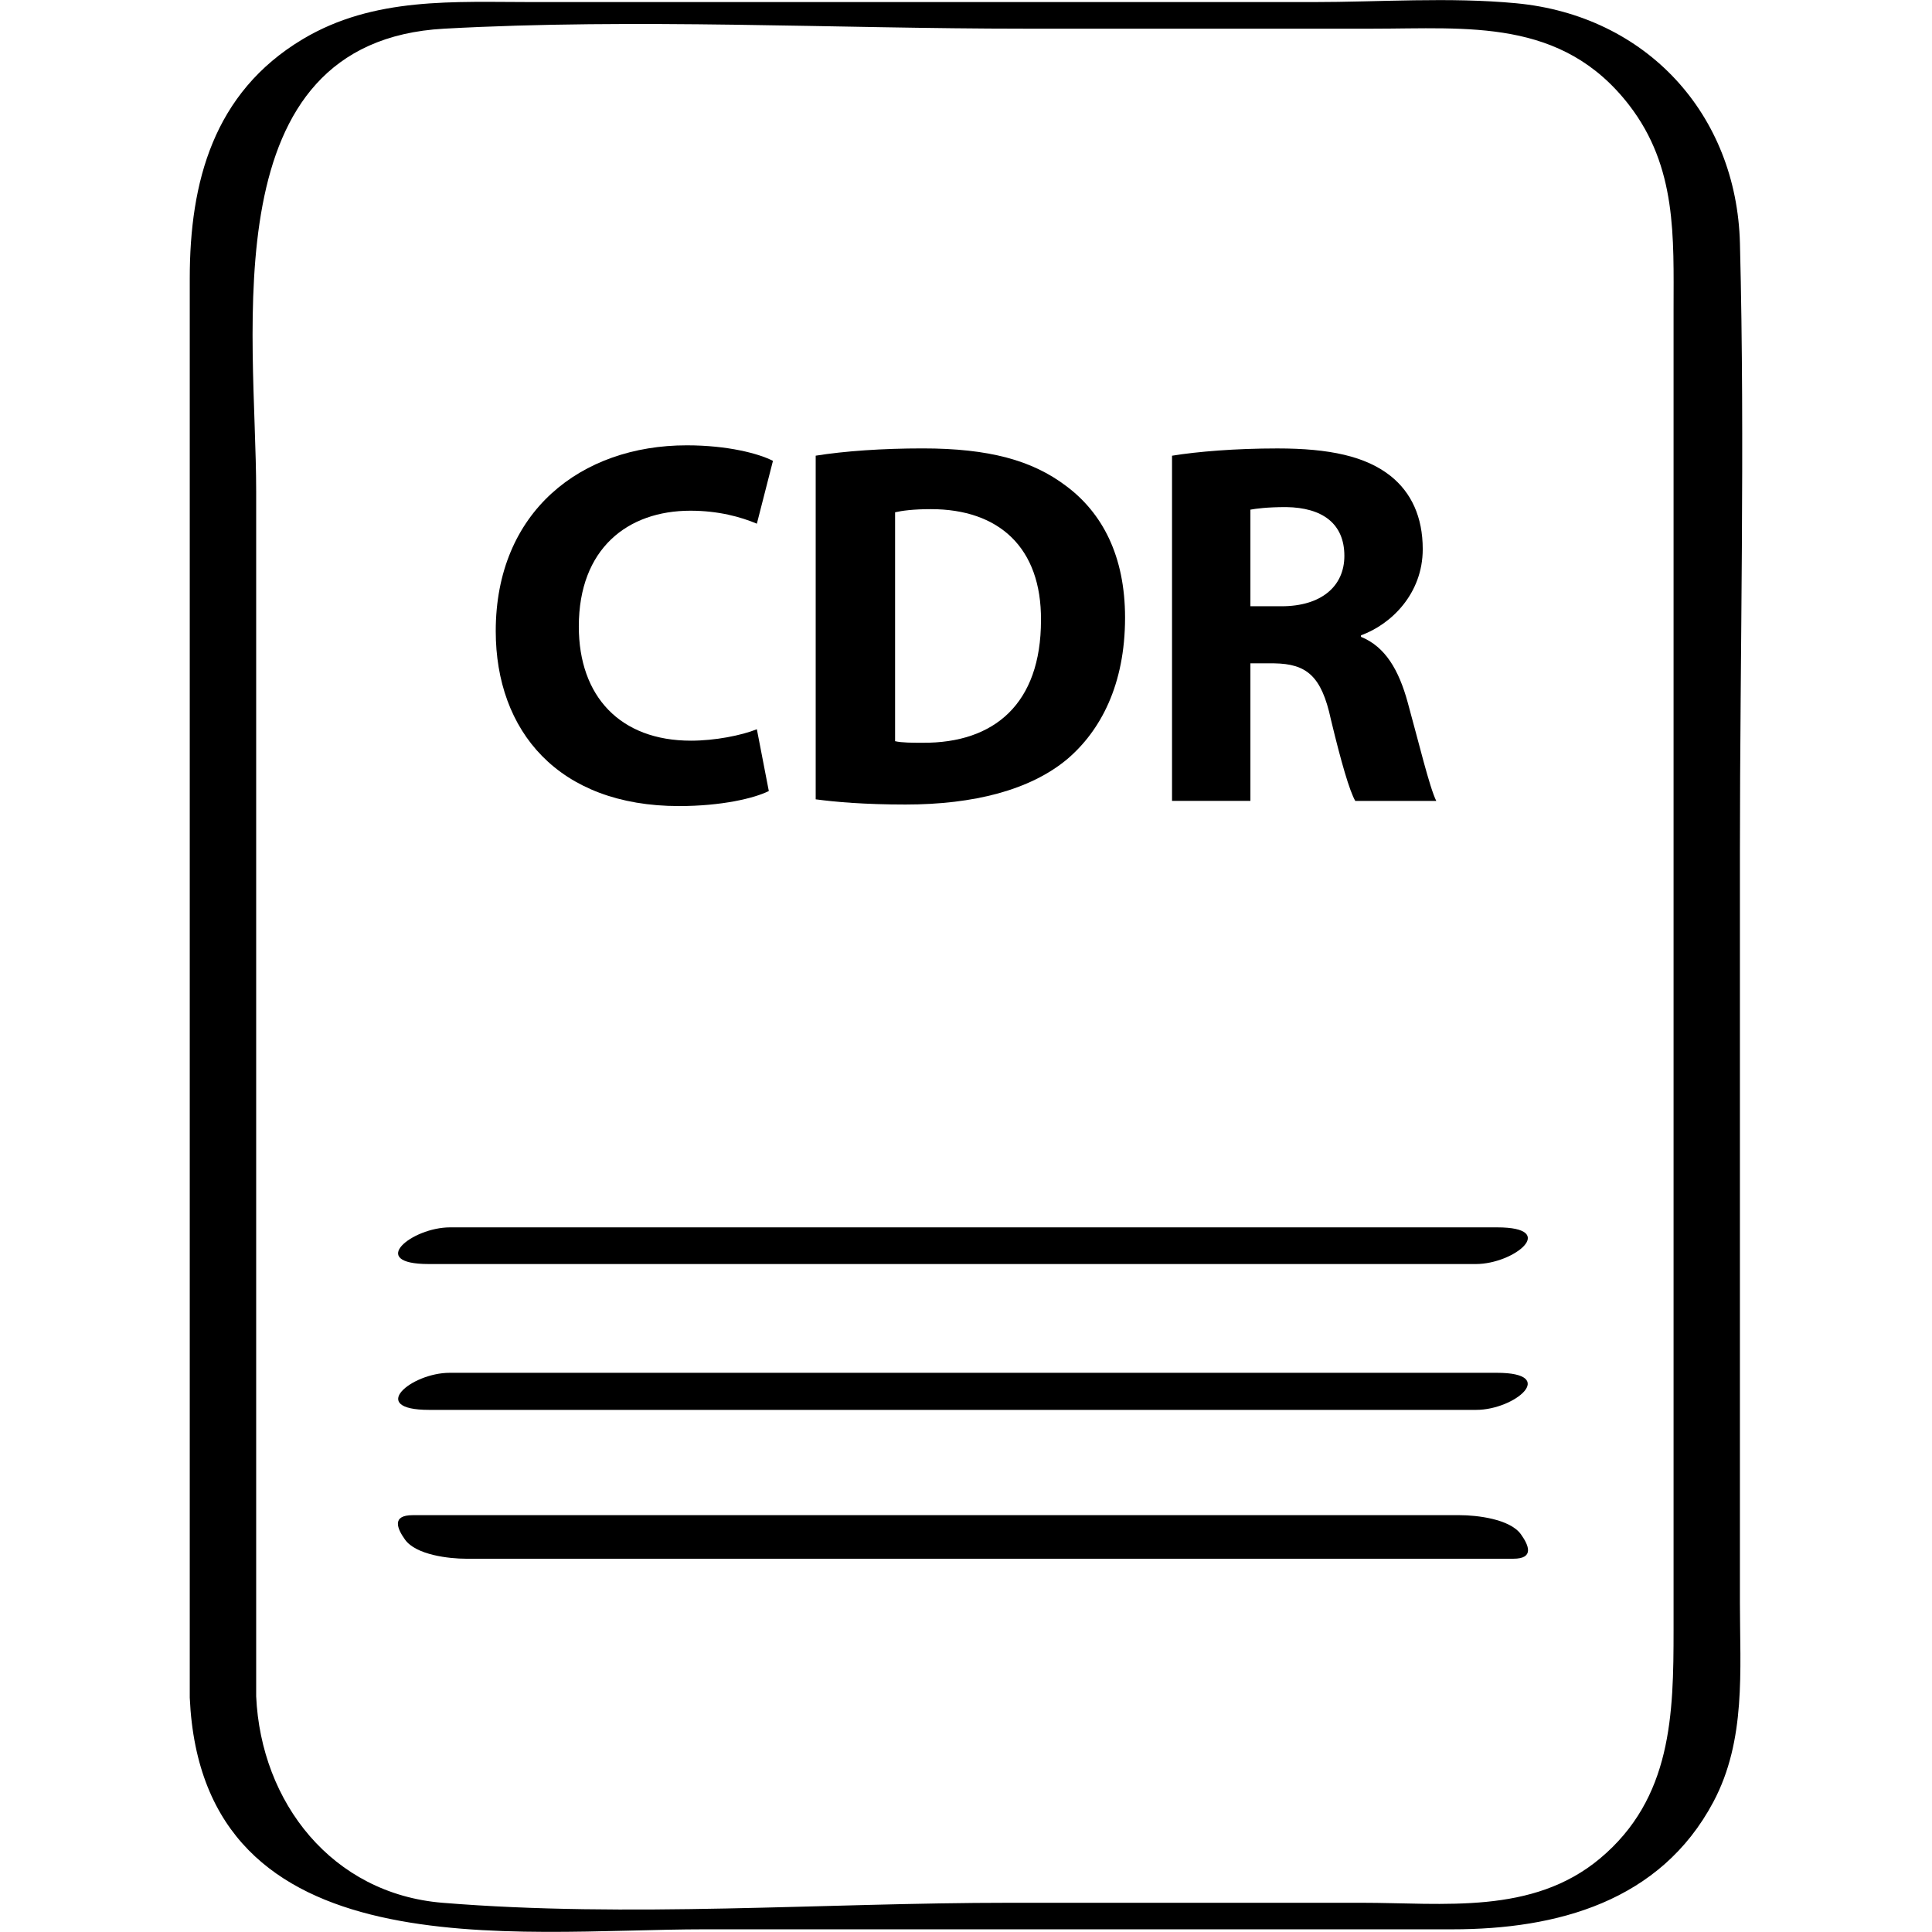
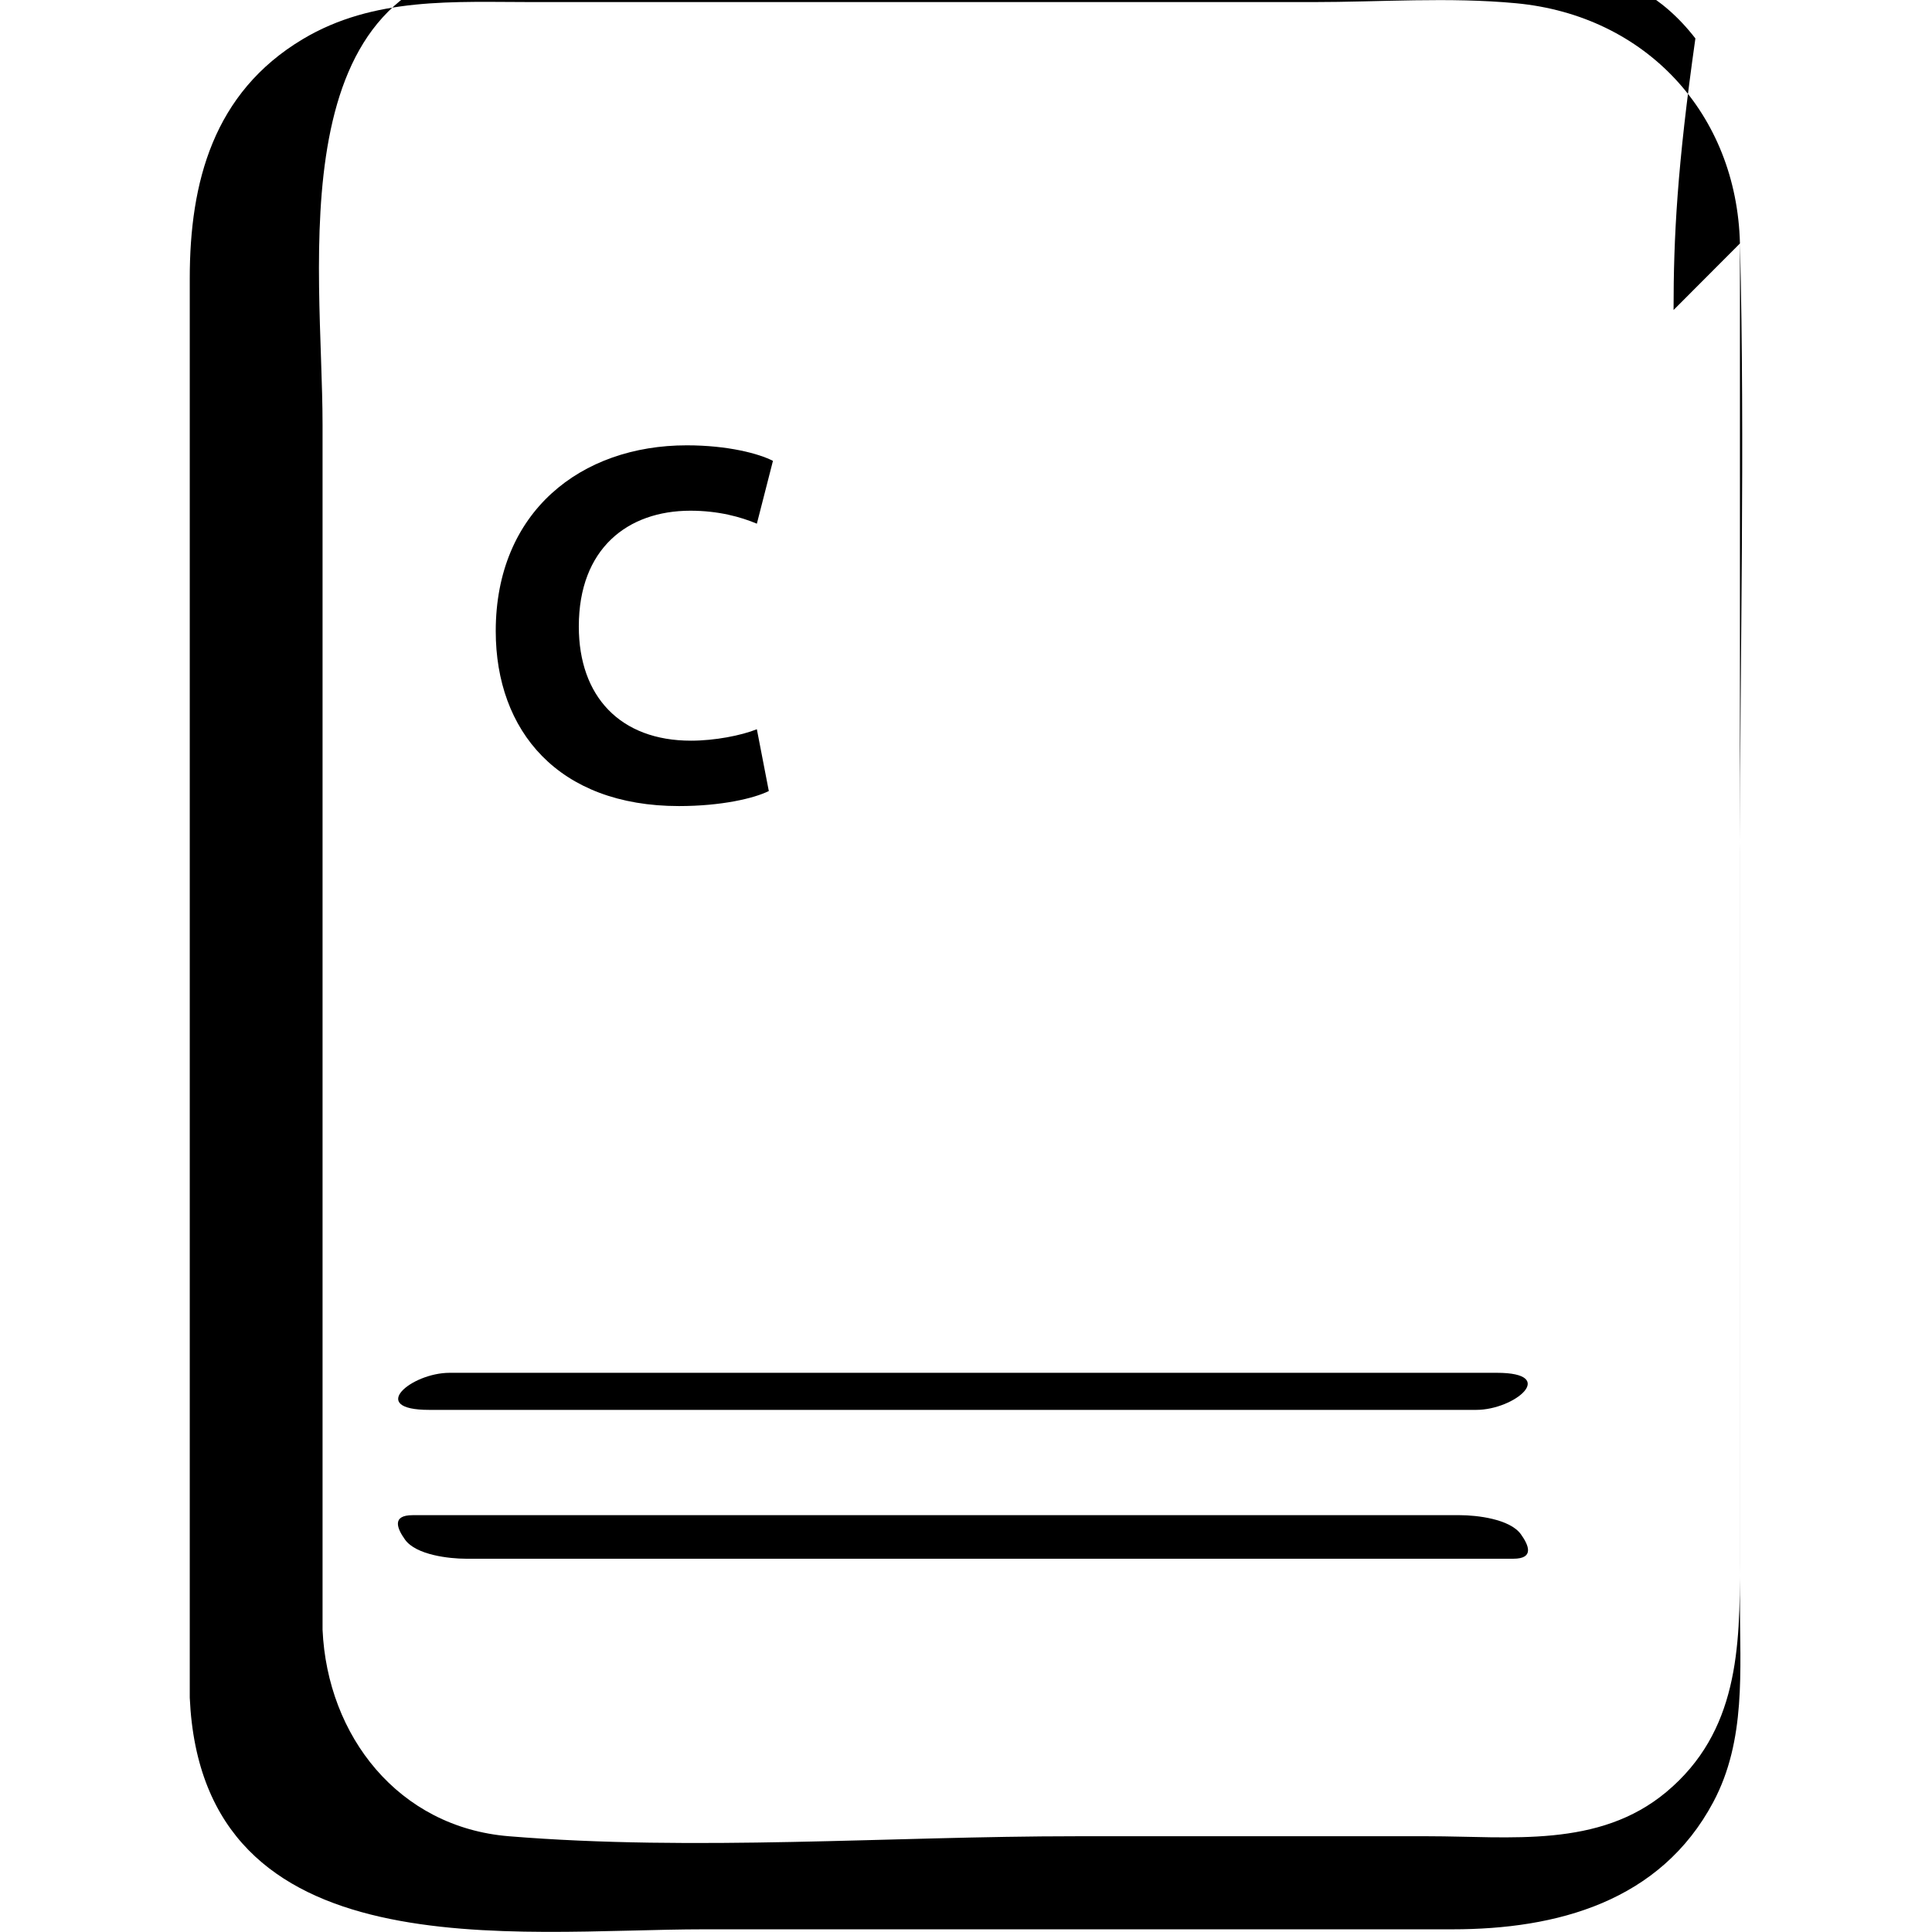
<svg xmlns="http://www.w3.org/2000/svg" enable-background="new 0 0 64 64" version="1.1" viewBox="0 0 64 64" xml:space="preserve">
  <g id="Hand_Drawn_6-1">
    <g>
-       <path d="M14.202,41.873c11.562,0,23.125,0,34.687,0c1.272,0,2.76-1.215,0.707-1.215c-11.562,0-23.125,0-34.687,0    C13.637,40.659,12.15,41.873,14.202,41.873z" />
      <path d="M14.897,45.476c-1.28,0-2.735,1.228-0.683,1.228c11.562,0,23.125,0,34.687,0c1.28,0,2.735-1.228,0.683-1.228    C38.022,45.476,26.46,45.476,14.897,45.476z" />
      <path d="M48.357,50.192c-11.562,0-23.125,0-34.687,0c-0.704,0-0.515,0.444-0.253,0.81c0.365,0.51,1.461,0.633,2.025,0.633    c11.562,0,23.125,0,34.687,0c0.704,0,0.515-0.444,0.253-0.81C50.017,50.316,48.92,50.192,48.357,50.192z" />
-       <path d="M57.638,8.065c-0.108-4.291-3.106-7.55-7.413-7.957c-2.22-0.21-4.521-0.039-6.745-0.039c-8.6,0-17.201,0-25.801,0    c-2.629,0-5.29-0.184-7.653,1.23C7.069,3.068,6.286,6.033,6.286,9.22c0,15.226,0,30.453,0,45.679c0,0.447,0,0.893,0,1.34    c0.41,9.126,10.733,7.672,17.052,7.672c8.258,0,16.516,0,24.774,0c3.461,0,6.887-0.915,8.644-4.217    c1.092-2.052,0.881-4.363,0.881-6.603c0-8.282,0-16.564,0-24.846C57.638,21.527,57.808,14.783,57.638,8.065z M55.439,10.269    c0,3.117,0,6.234,0,9.351c0,8.478,0,16.956,0,25.435c0,2.979,0,5.957,0,8.936c0,2.794-0.052,5.579-2.436,7.573    c-2.243,1.876-5.18,1.468-7.894,1.468c-3.886,0-7.772,0-11.659,0c-6.193,0-12.617,0.504-18.793,0    c-3.656-0.298-6.013-3.318-6.171-6.841c0-13.308,0-26.616,0-39.924c0-5.275-1.511-14.892,6.228-15.317    c6.376-0.35,12.868,0,19.252,0c3.831,0,7.663,0,11.494,0c3.166,0,6.273-0.356,8.503,2.527    C55.557,5.538,55.439,7.854,55.439,10.269z" />
+       <path d="M57.638,8.065c-0.108-4.291-3.106-7.55-7.413-7.957c-2.22-0.21-4.521-0.039-6.745-0.039c-8.6,0-17.201,0-25.801,0    c-2.629,0-5.29-0.184-7.653,1.23C7.069,3.068,6.286,6.033,6.286,9.22c0,15.226,0,30.453,0,45.679c0,0.447,0,0.893,0,1.34    c0.41,9.126,10.733,7.672,17.052,7.672c8.258,0,16.516,0,24.774,0c3.461,0,6.887-0.915,8.644-4.217    c1.092-2.052,0.881-4.363,0.881-6.603c0-8.282,0-16.564,0-24.846C57.638,21.527,57.808,14.783,57.638,8.065z c0,3.117,0,6.234,0,9.351c0,8.478,0,16.956,0,25.435c0,2.979,0,5.957,0,8.936c0,2.794-0.052,5.579-2.436,7.573    c-2.243,1.876-5.18,1.468-7.894,1.468c-3.886,0-7.772,0-11.659,0c-6.193,0-12.617,0.504-18.793,0    c-3.656-0.298-6.013-3.318-6.171-6.841c0-13.308,0-26.616,0-39.924c0-5.275-1.511-14.892,6.228-15.317    c6.376-0.35,12.868,0,19.252,0c3.831,0,7.663,0,11.494,0c3.166,0,6.273-0.356,8.503,2.527    C55.557,5.538,55.439,7.854,55.439,10.269z" />
      <path d="M22.493,26.702c1.41,0,2.494-0.258,2.975-0.498l-0.396-2.047c-0.515,0.207-1.392,0.379-2.183,0.379    c-2.34,0-3.715-1.462-3.715-3.783c0-2.579,1.616-3.835,3.697-3.835c0.93,0,1.669,0.206,2.201,0.43l0.533-2.081    c-0.465-0.241-1.495-0.515-2.855-0.515c-3.508,0-6.328,2.201-6.328,6.155C16.423,24.209,18.487,26.702,22.493,26.702z" />
-       <path d="M35.344,25.155c1.117-0.947,1.925-2.477,1.925-4.695c0-2.047-0.756-3.474-1.96-4.367    c-1.117-0.843-2.544-1.239-4.745-1.239c-1.325,0-2.581,0.087-3.543,0.241v11.384c0.653,0.087,1.616,0.172,2.974,0.172    C32.265,26.651,34.123,26.169,35.344,25.155z M29.652,16.97c0.223-0.052,0.601-0.104,1.186-0.104c2.253,0,3.663,1.273,3.646,3.68    c0,2.77-1.549,4.076-3.921,4.059c-0.328,0-0.689,0-0.912-0.052V16.97z" />
-       <path d="M41.421,21.974h0.791c1.066,0.017,1.565,0.412,1.875,1.857c0.343,1.427,0.619,2.373,0.808,2.7h2.683    c-0.224-0.447-0.585-1.96-0.947-3.267c-0.293-1.067-0.739-1.84-1.547-2.168v-0.05c0.997-0.361,2.046-1.376,2.046-2.855    c0-1.067-0.378-1.875-1.066-2.425c-0.826-0.654-2.029-0.911-3.748-0.911c-1.393,0-2.649,0.104-3.491,0.241V26.53h2.596V21.974z     M41.421,16.883c0.189-0.034,0.55-0.085,1.186-0.085c1.204,0.017,1.927,0.55,1.927,1.616c0,1.015-0.774,1.669-2.081,1.669h-1.032    V16.883z" />
    </g>
  </g>
</svg>